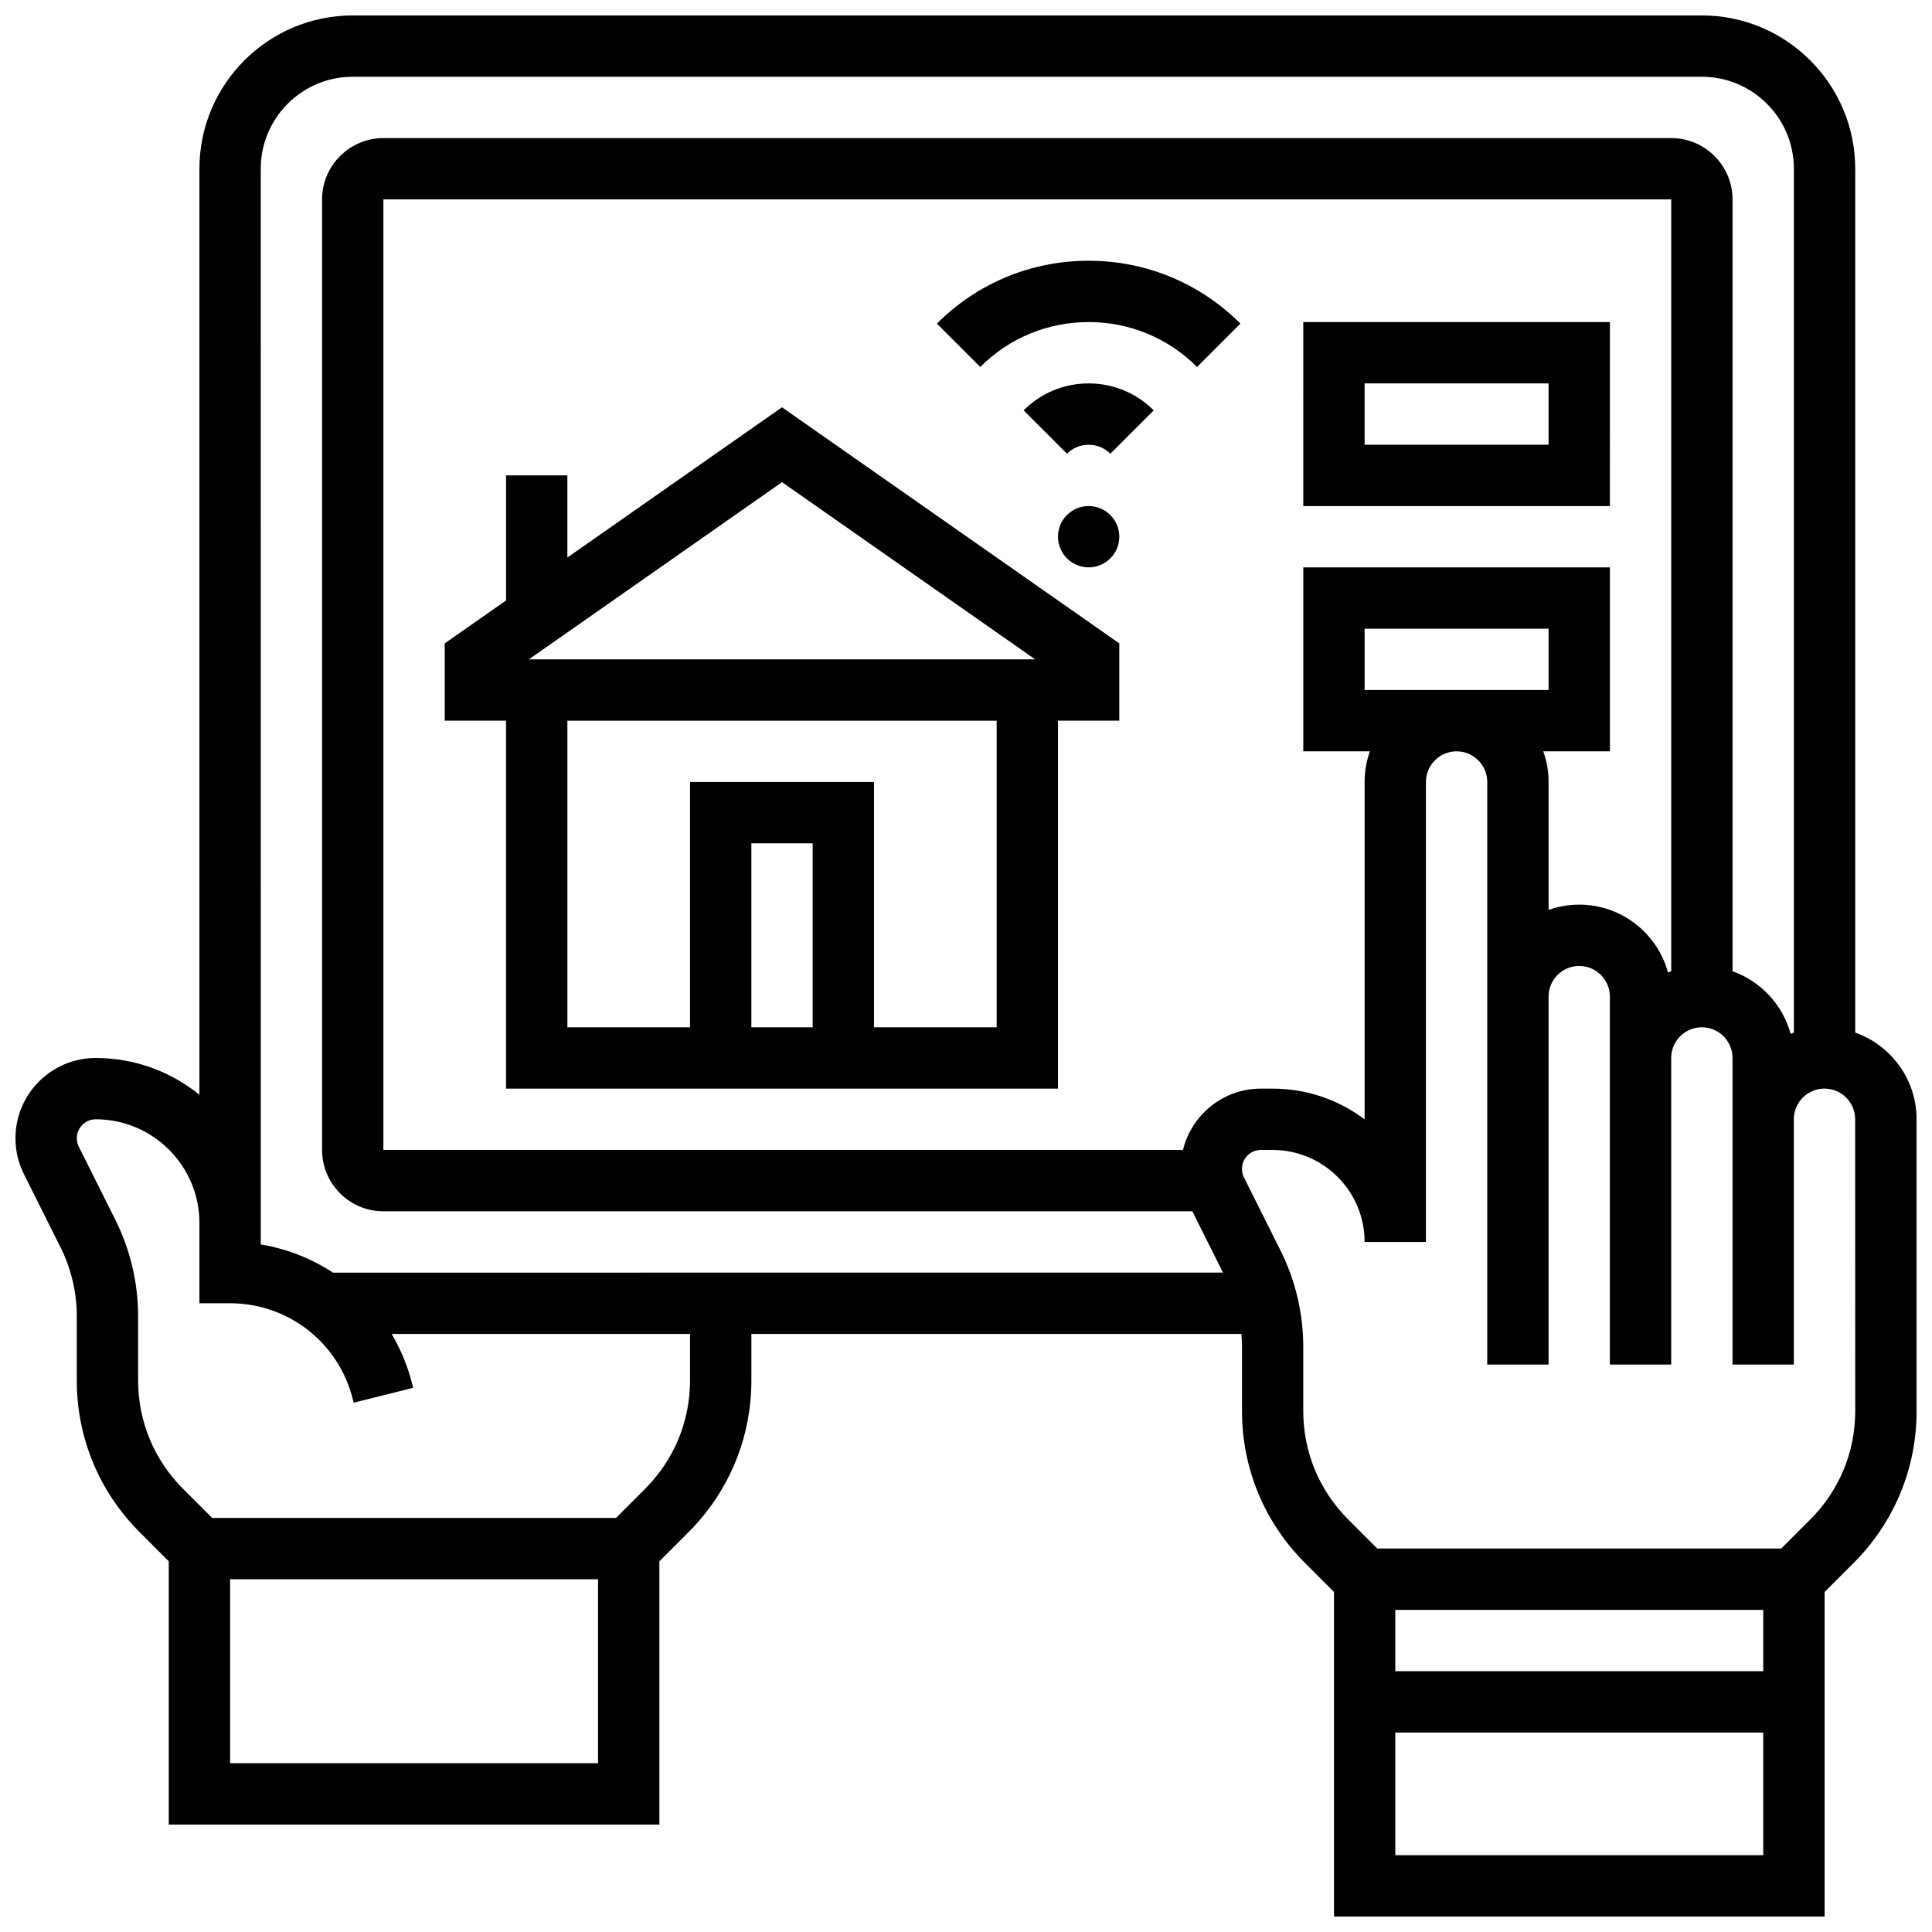
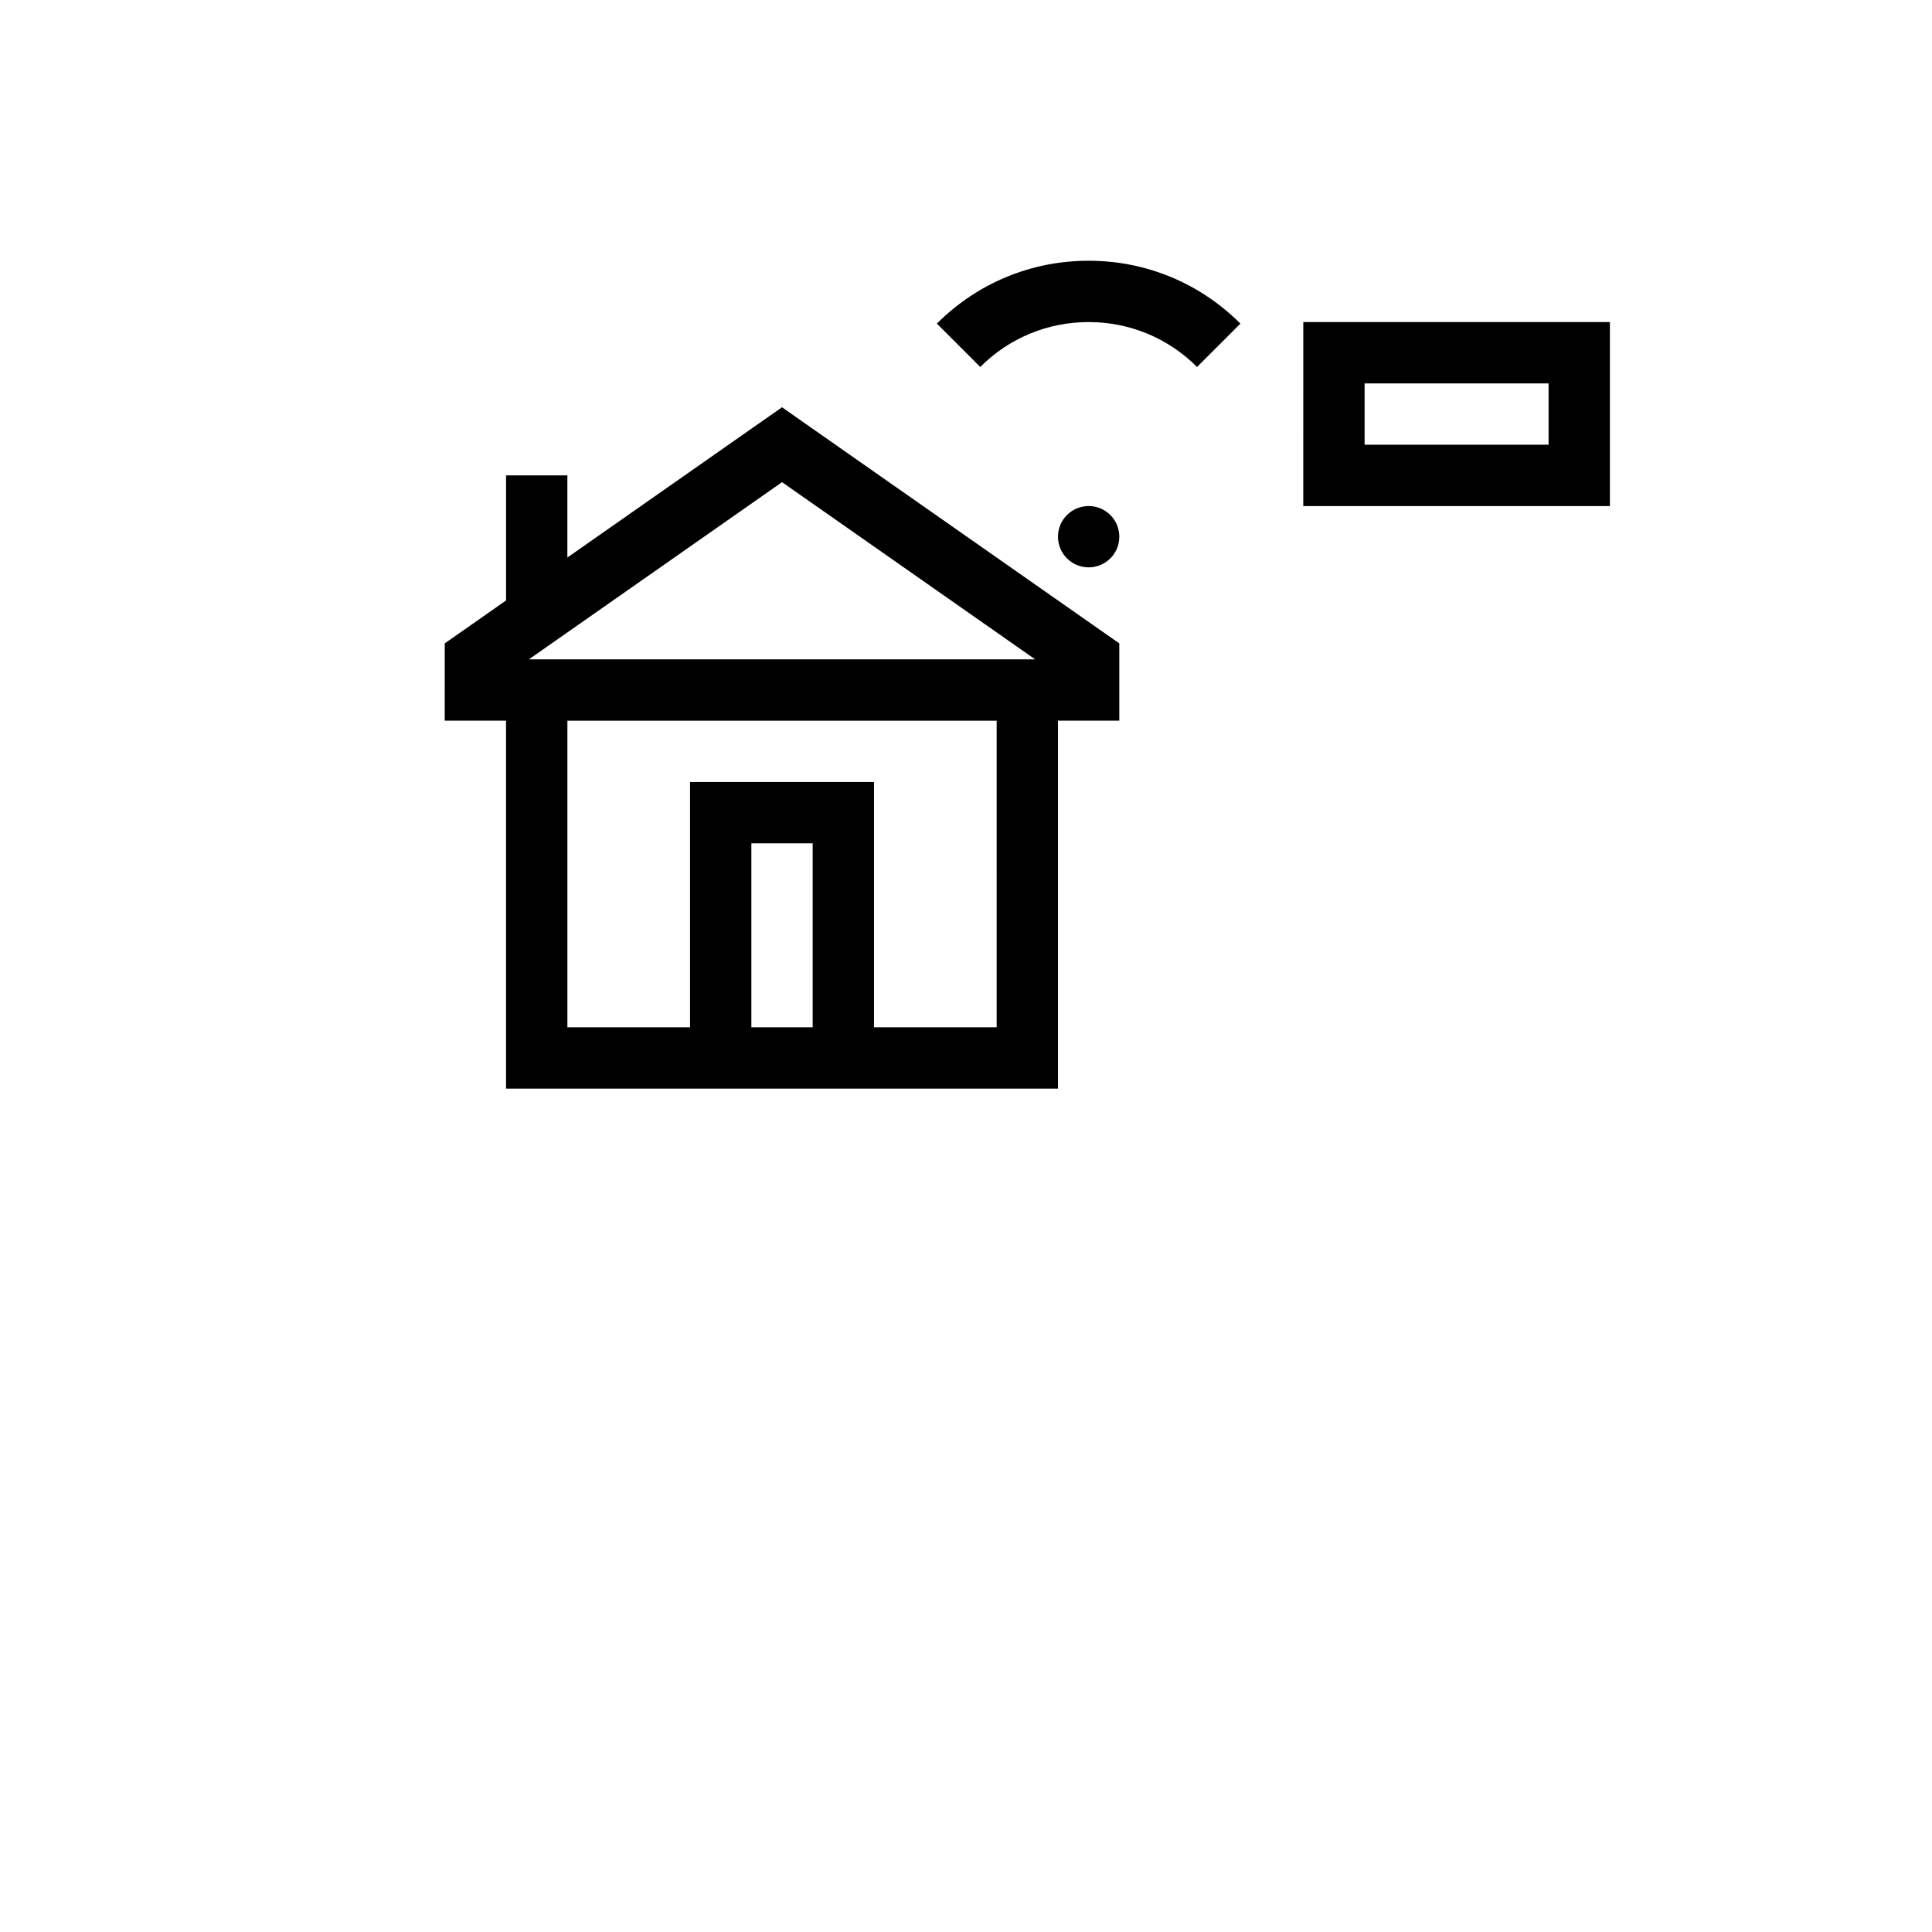
<svg xmlns="http://www.w3.org/2000/svg" width="800px" height="800px" version="1.1" viewBox="144 144 512 512">
  <defs>
    <clipPath id="a">
-       <path d="m148.09 148.09h503.81v503.81h-503.81z" />
-     </clipPath>
+       </clipPath>
  </defs>
  <g clip-path="url(#a)">
-     <path d="m635.65 417.65v-228.93c0-22.402-18.227-40.629-40.629-40.629h-357.54c-22.406 0-40.633 18.227-40.633 40.629v245.4c-7.512-6.086-17.074-9.746-27.48-9.746-11.73 0-21.273 9.547-21.273 21.273 0 3.285 0.777 6.574 2.246 9.512l9.715 19.434c2.809 5.617 4.289 11.898 4.289 18.172v17.051c0 15.195 5.918 29.477 16.66 40.223l7.719 7.719v69.77h130.02v-69.766l7.719-7.719c10.742-10.746 16.66-25.031 16.66-40.227v-12.305h129.86c0.094 1.125 0.16 2.254 0.16 3.383v17.051c0 15.195 5.918 29.477 16.66 40.223l7.719 7.719v86.016h130.02v-86.02l7.719-7.719c10.742-10.742 16.656-25.027 16.656-40.219v-77.316c0-10.594-6.793-19.625-16.25-22.98zm-422.55-228.93c0-13.441 10.934-24.379 24.379-24.379h357.54c13.441 0 24.379 10.934 24.379 24.379v228.93c-0.289 0.102-0.574 0.211-0.859 0.324-2.106-7.719-7.914-13.926-15.395-16.578v-204.55c0-8.961-7.293-16.25-16.25-16.25h-341.29c-8.961 0-16.25 7.293-16.25 16.25v251.91c0 8.961 7.293 16.25 16.25 16.25h214.38l8.125 16.25-235.86 0.004c-5.711-3.738-12.207-6.324-19.145-7.465zm349.42 195.02c-2.848 0-5.582 0.496-8.125 1.398l-0.004-33.902c0-2.848-0.496-5.582-1.398-8.125h17.652v-48.754h-81.258v48.754h17.648c-0.902 2.543-1.398 5.277-1.398 8.125v89.406c-6.793-5.113-15.238-8.145-24.379-8.145h-3.106c-9.996 0-18.383 6.941-20.648 16.25h-211.9v-251.91h341.29v204.55c-0.289 0.102-0.574 0.211-0.859 0.324-2.82-10.344-12.293-17.973-23.516-17.973zm-56.883-56.883v-16.25h48.754v16.25zm-300.66 284.41v-48.754h97.512v48.754zm121.89-101.45c0 10.852-4.227 21.055-11.902 28.73l-7.715 7.715h-107.03l-7.719-7.719c-7.672-7.672-11.898-17.875-11.898-28.727v-17.051c0-8.785-2.078-17.582-6.004-25.438l-9.715-19.434c-0.348-0.691-0.527-1.469-0.527-2.246 0-2.769 2.254-5.023 5.023-5.023 15.145 0 27.473 12.328 27.473 27.48v21.273h8.125c15.402 0 28.77 10.438 32.504 25.379l0.242 0.973 15.766-3.941-0.242-0.973c-1.195-4.777-3.055-9.242-5.461-13.309h79.082zm186.9 60.824h97.512v16.25h-97.512zm0 65.008v-32.504h97.512v32.504zm121.89-117.71c0 10.852-4.227 21.055-11.902 28.73l-7.715 7.715h-107.04l-7.719-7.719c-7.676-7.676-11.902-17.879-11.902-28.73v-17.051c0-8.785-2.078-17.582-6.004-25.438l-9.715-19.434c-0.348-0.691-0.527-1.469-0.527-2.246 0-2.769 2.254-5.023 5.023-5.023l3.102 0.004c13.441 0 24.379 10.934 24.379 24.379h16.25v-121.89c0-4.481 3.644-8.125 8.125-8.125s8.125 3.644 8.125 8.125v154.39h16.25v-97.512c0-4.481 3.644-8.125 8.125-8.125s8.125 3.644 8.125 8.125v97.508h16.25v-81.258c0-4.481 3.644-8.125 8.125-8.125s8.125 3.644 8.125 8.125v81.258h16.25v-65.008c0-4.481 3.644-8.125 8.125-8.125s8.125 3.644 8.125 8.125z" />
-   </g>
+     </g>
  <path d="m294.36 291.75v-21.77h-16.25v33.148l-16.25 11.375-0.004 20.484h16.25v97.512h146.27v-97.512h16.25v-20.484l-89.387-62.57zm65.008 124.5h-16.25v-48.754h16.25zm48.758 0h-32.504v-65.008h-48.754v65.008h-32.504v-81.258h113.76zm-123.97-97.512 67.09-46.961 67.09 46.961z" />
  <path d="m489.38 278.11h81.258l0.004-48.758h-81.258zm16.254-32.504h48.754v16.25h-48.754z" />
-   <path d="m415.27 252.75 11.492 11.492c1.535-1.535 3.574-2.379 5.746-2.379 2.168 0 4.211 0.844 5.746 2.379l11.492-11.492c-4.606-4.606-10.727-7.141-17.238-7.141-6.512 0-12.633 2.535-17.238 7.141z" />
  <path d="m392.28 229.76 11.492 11.492c7.672-7.676 17.875-11.902 28.73-11.902 10.852 0 21.055 4.227 28.73 11.902l11.492-11.492c-10.746-10.742-25.031-16.66-40.223-16.66-15.195 0-29.48 5.918-40.223 16.66z" />
  <path d="m440.63 286.23c0 4.488-3.641 8.125-8.125 8.125-4.488 0-8.129-3.637-8.129-8.125s3.641-8.125 8.129-8.125c4.484 0 8.125 3.637 8.125 8.125" />
</svg>